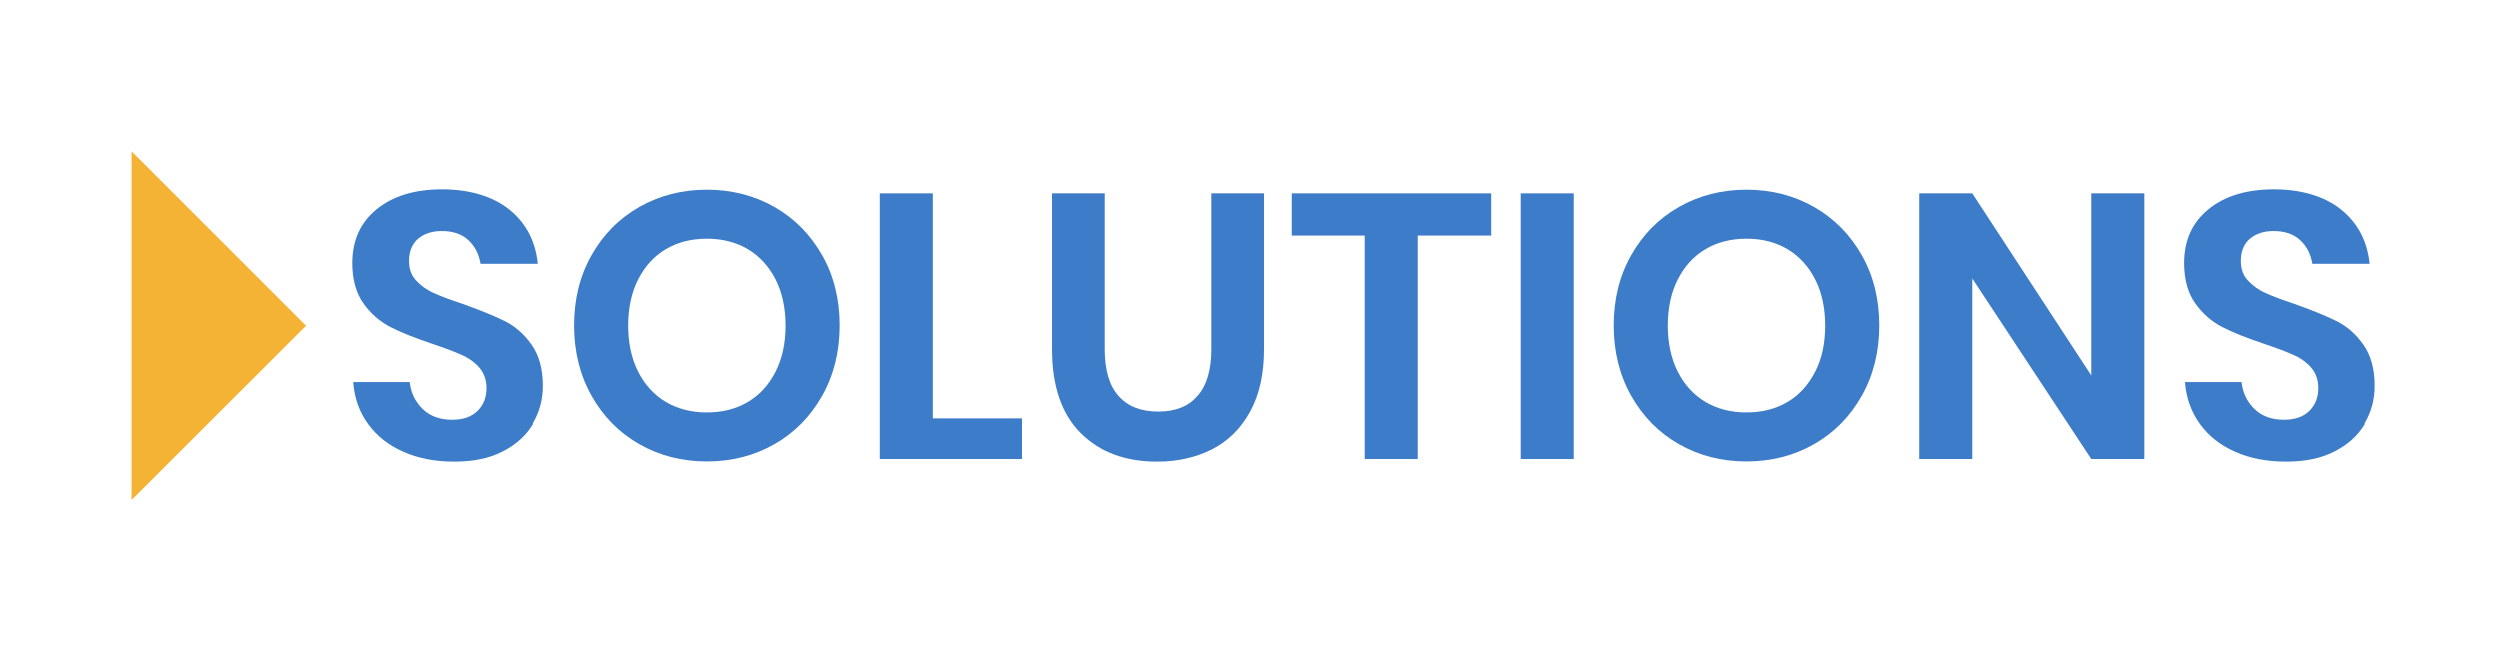
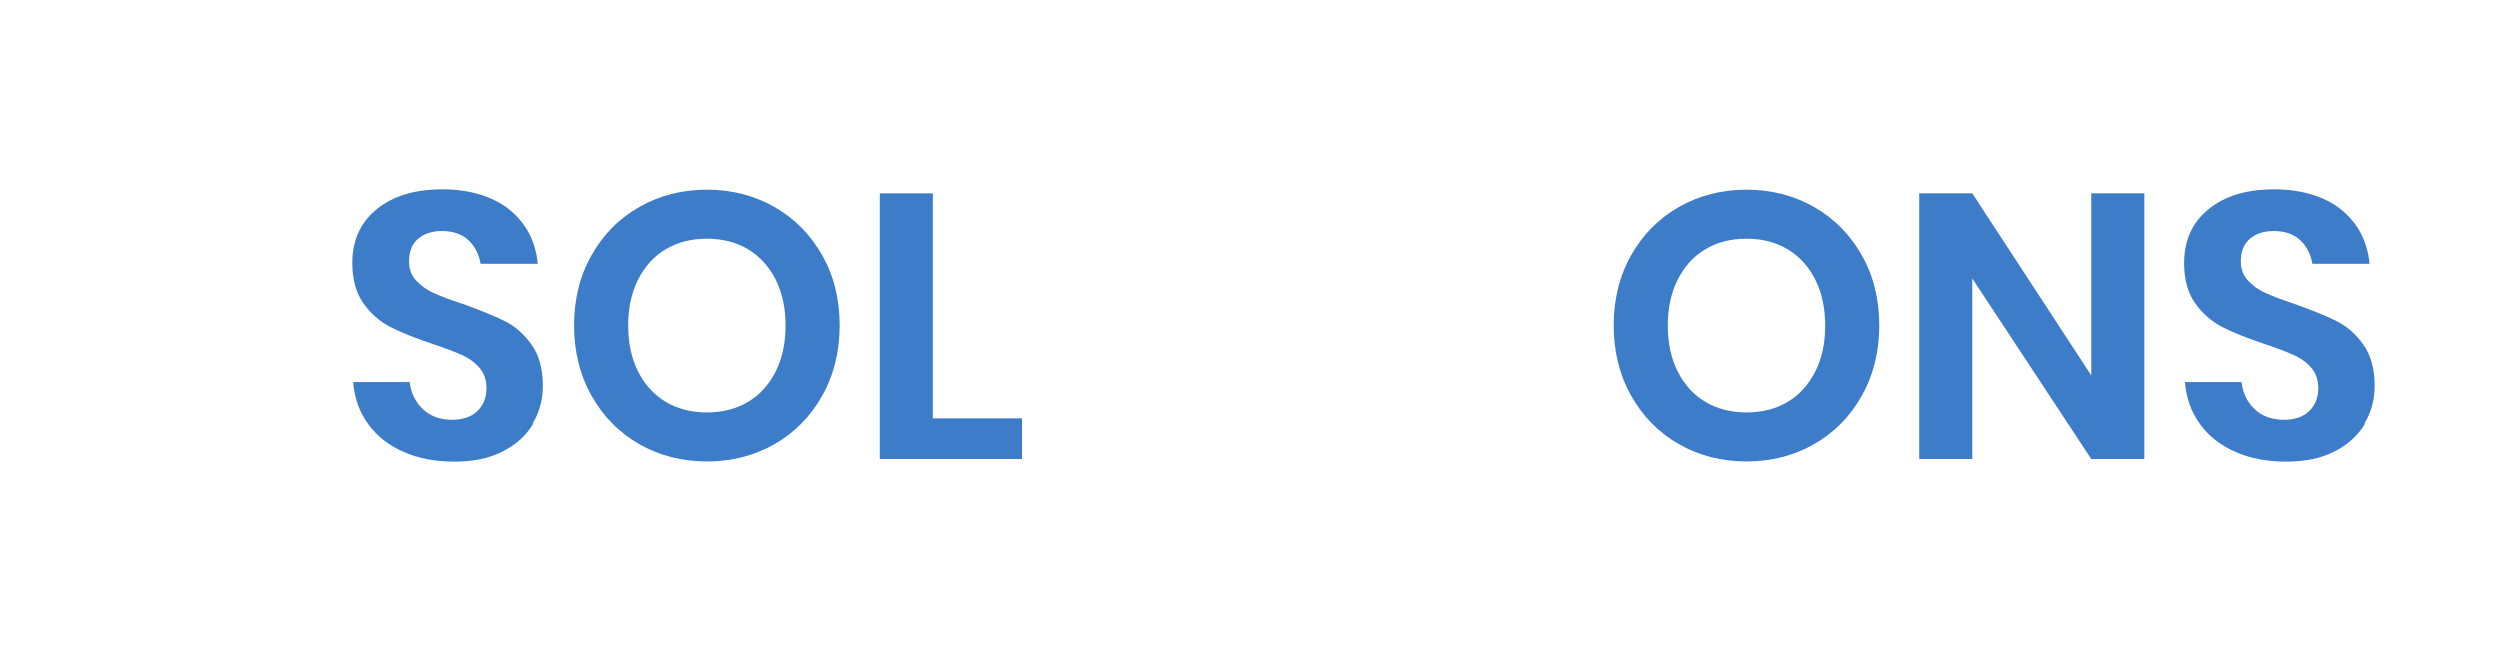
<svg xmlns="http://www.w3.org/2000/svg" width="380" height="100" viewBox="0 0 380 100" fill="none">
-   <path d="M20 76V23L46.523 49.513L20 76Z" fill="#F5B335" />
  <path d="M81.028 64.44C79.994 66.163 78.482 67.569 76.44 68.603C74.424 69.663 71.958 70.167 69.067 70.167C66.176 70.167 63.656 69.69 61.402 68.709C59.147 67.728 57.344 66.349 55.991 64.493C54.638 62.664 53.869 60.516 53.684 58.077H62.277C62.463 59.721 63.126 61.073 64.24 62.16C65.353 63.247 66.865 63.804 68.722 63.804C70.393 63.804 71.692 63.353 72.594 62.452C73.496 61.55 73.947 60.41 73.947 59.005C73.947 57.759 73.576 56.698 72.859 55.876C72.143 55.054 71.215 54.392 70.101 53.914C68.987 53.411 67.475 52.854 65.513 52.191C62.993 51.343 60.924 50.521 59.333 49.699C57.742 48.877 56.362 47.684 55.248 46.12C54.135 44.555 53.551 42.514 53.551 39.995C53.551 36.522 54.798 33.791 57.291 31.776C59.784 29.761 63.099 28.78 67.21 28.78C71.321 28.78 74.875 29.814 77.421 31.855C79.968 33.923 81.4 36.654 81.745 40.101H73.045C72.806 38.643 72.196 37.45 71.215 36.522C70.234 35.594 68.881 35.117 67.157 35.117C65.672 35.117 64.478 35.514 63.55 36.283C62.648 37.078 62.171 38.192 62.171 39.677C62.171 40.87 62.516 41.851 63.232 42.62C63.948 43.389 64.823 44.051 65.91 44.529C66.998 45.032 68.483 45.589 70.34 46.199C72.939 47.127 75.034 47.975 76.652 48.771C78.27 49.566 79.649 50.759 80.79 52.377C81.93 53.967 82.514 56.062 82.514 58.66C82.514 60.728 82.01 62.611 80.975 64.361L81.028 64.44Z" fill="#3D7CC9" />
  <path d="M117.709 31.458C120.786 33.208 123.199 35.673 124.976 38.802C126.753 41.931 127.629 45.51 127.629 49.46C127.629 53.411 126.753 56.99 124.976 60.145C123.199 63.3 120.786 65.766 117.709 67.516C114.632 69.266 111.211 70.141 107.445 70.141C103.679 70.141 100.257 69.266 97.181 67.516C94.104 65.766 91.691 63.3 89.913 60.145C88.136 56.99 87.261 53.411 87.261 49.46C87.261 45.51 88.136 41.931 89.913 38.802C91.691 35.647 94.104 33.208 97.181 31.458C100.257 29.708 103.679 28.833 107.445 28.833C111.211 28.833 114.632 29.708 117.709 31.458ZM101.212 37.874C99.409 38.935 98.029 40.472 96.995 42.487C95.987 44.476 95.483 46.836 95.483 49.487C95.483 52.138 95.987 54.498 96.995 56.486C98.003 58.475 99.409 60.013 101.212 61.1C103.016 62.16 105.084 62.69 107.445 62.69C109.805 62.69 111.901 62.16 113.678 61.1C115.481 60.039 116.86 58.501 117.895 56.486C118.903 54.498 119.407 52.138 119.407 49.487C119.407 46.836 118.903 44.476 117.895 42.487C116.887 40.499 115.481 38.961 113.678 37.874C111.874 36.813 109.805 36.283 107.445 36.283C105.084 36.283 102.989 36.813 101.212 37.874Z" fill="#3D7CC9" />
  <path d="M141.791 63.592H155.344V69.769H133.729V29.39H141.791V63.592Z" fill="#3D7CC9" />
-   <path d="M167.916 29.39V53.066C167.916 56.221 168.606 58.607 170.011 60.172C171.391 61.762 173.406 62.558 176.058 62.558C178.711 62.558 180.647 61.762 182.026 60.172C183.432 58.581 184.121 56.221 184.121 53.066V29.39H192.131V53.066C192.131 56.804 191.442 59.959 190.036 62.531C188.63 65.103 186.721 67.012 184.254 68.285C181.787 69.531 179.002 70.167 175.873 70.167C171.019 70.167 167.147 68.709 164.256 65.819C161.365 62.929 159.906 58.66 159.906 53.066V29.39H167.916Z" fill="#3D7CC9" />
-   <path d="M226.663 29.39V35.806H215.497V69.769H207.435V35.806H196.348V29.39H226.663Z" fill="#3D7CC9" />
-   <path d="M239.209 29.39V69.769H231.146V29.39H239.209Z" fill="#3D7CC9" />
  <path d="M275.73 31.458C278.807 33.208 281.22 35.673 282.997 38.802C284.774 41.931 285.649 45.51 285.649 49.46C285.649 53.411 284.774 56.99 282.997 60.145C281.22 63.3 278.807 65.766 275.73 67.516C272.653 69.266 269.232 70.141 265.466 70.141C261.7 70.141 258.278 69.266 255.202 67.516C252.125 65.766 249.711 63.3 247.934 60.145C246.157 56.99 245.282 53.411 245.282 49.46C245.282 45.51 246.157 41.931 247.934 38.802C249.711 35.647 252.125 33.208 255.202 31.458C258.278 29.708 261.7 28.833 265.466 28.833C269.232 28.833 272.653 29.708 275.73 31.458ZM259.233 37.874C257.43 38.935 256.05 40.472 255.016 42.487C254.008 44.476 253.504 46.836 253.504 49.487C253.504 52.138 254.008 54.498 255.016 56.486C256.024 58.475 257.43 60.013 259.233 61.1C261.037 62.16 263.105 62.69 265.466 62.69C267.826 62.69 269.922 62.16 271.699 61.1C273.502 60.039 274.881 58.501 275.916 56.486C276.95 54.471 277.428 52.138 277.428 49.487C277.428 46.836 276.924 44.476 275.916 42.487C274.908 40.499 273.502 38.961 271.699 37.874C269.895 36.813 267.826 36.283 265.466 36.283C263.105 36.283 261.01 36.813 259.233 37.874Z" fill="#3D7CC9" />
  <path d="M325.937 69.769H317.874L299.786 42.328V69.769H291.723V29.39H299.786L317.874 57.069V29.39H325.937V69.769Z" fill="#3D7CC9" />
  <path d="M359.462 64.44C358.427 66.163 356.916 67.569 354.873 68.603C352.858 69.663 350.391 70.167 347.5 70.167C344.609 70.167 342.089 69.69 339.835 68.709C337.581 67.728 335.777 66.349 334.424 64.493C333.072 62.637 332.303 60.516 332.117 58.077H340.71C340.896 59.721 341.559 61.073 342.673 62.16C343.787 63.247 345.299 63.804 347.155 63.804C348.826 63.804 350.126 63.353 351.028 62.452C351.929 61.55 352.38 60.41 352.38 59.005C352.38 57.759 352.009 56.698 351.293 55.876C350.577 55.054 349.648 54.392 348.534 53.914C347.42 53.411 345.909 52.854 343.946 52.191C341.426 51.343 339.358 50.521 337.766 49.699C336.175 48.877 334.796 47.684 333.682 46.12C332.568 44.555 331.984 42.514 331.984 39.995C331.984 36.522 333.231 33.791 335.724 31.776C338.217 29.761 341.532 28.78 345.643 28.78C349.754 28.78 353.308 29.814 355.855 31.855C358.401 33.923 359.833 36.654 360.178 40.101H351.478C351.24 38.643 350.63 37.45 349.648 36.522C348.667 35.594 347.314 35.117 345.59 35.117C344.105 35.117 342.912 35.514 341.983 36.283C341.082 37.078 340.604 38.192 340.604 39.677C340.604 40.87 340.949 41.851 341.665 42.62C342.381 43.389 343.256 44.051 344.344 44.529C345.431 45.032 346.917 45.589 348.773 46.199C351.372 47.127 353.468 47.975 355.085 48.771C356.703 49.566 358.083 50.759 359.223 52.377C360.363 53.967 360.947 56.062 360.947 58.66C360.947 60.728 360.443 62.611 359.409 64.361L359.462 64.44Z" fill="#3D7CC9" />
</svg>